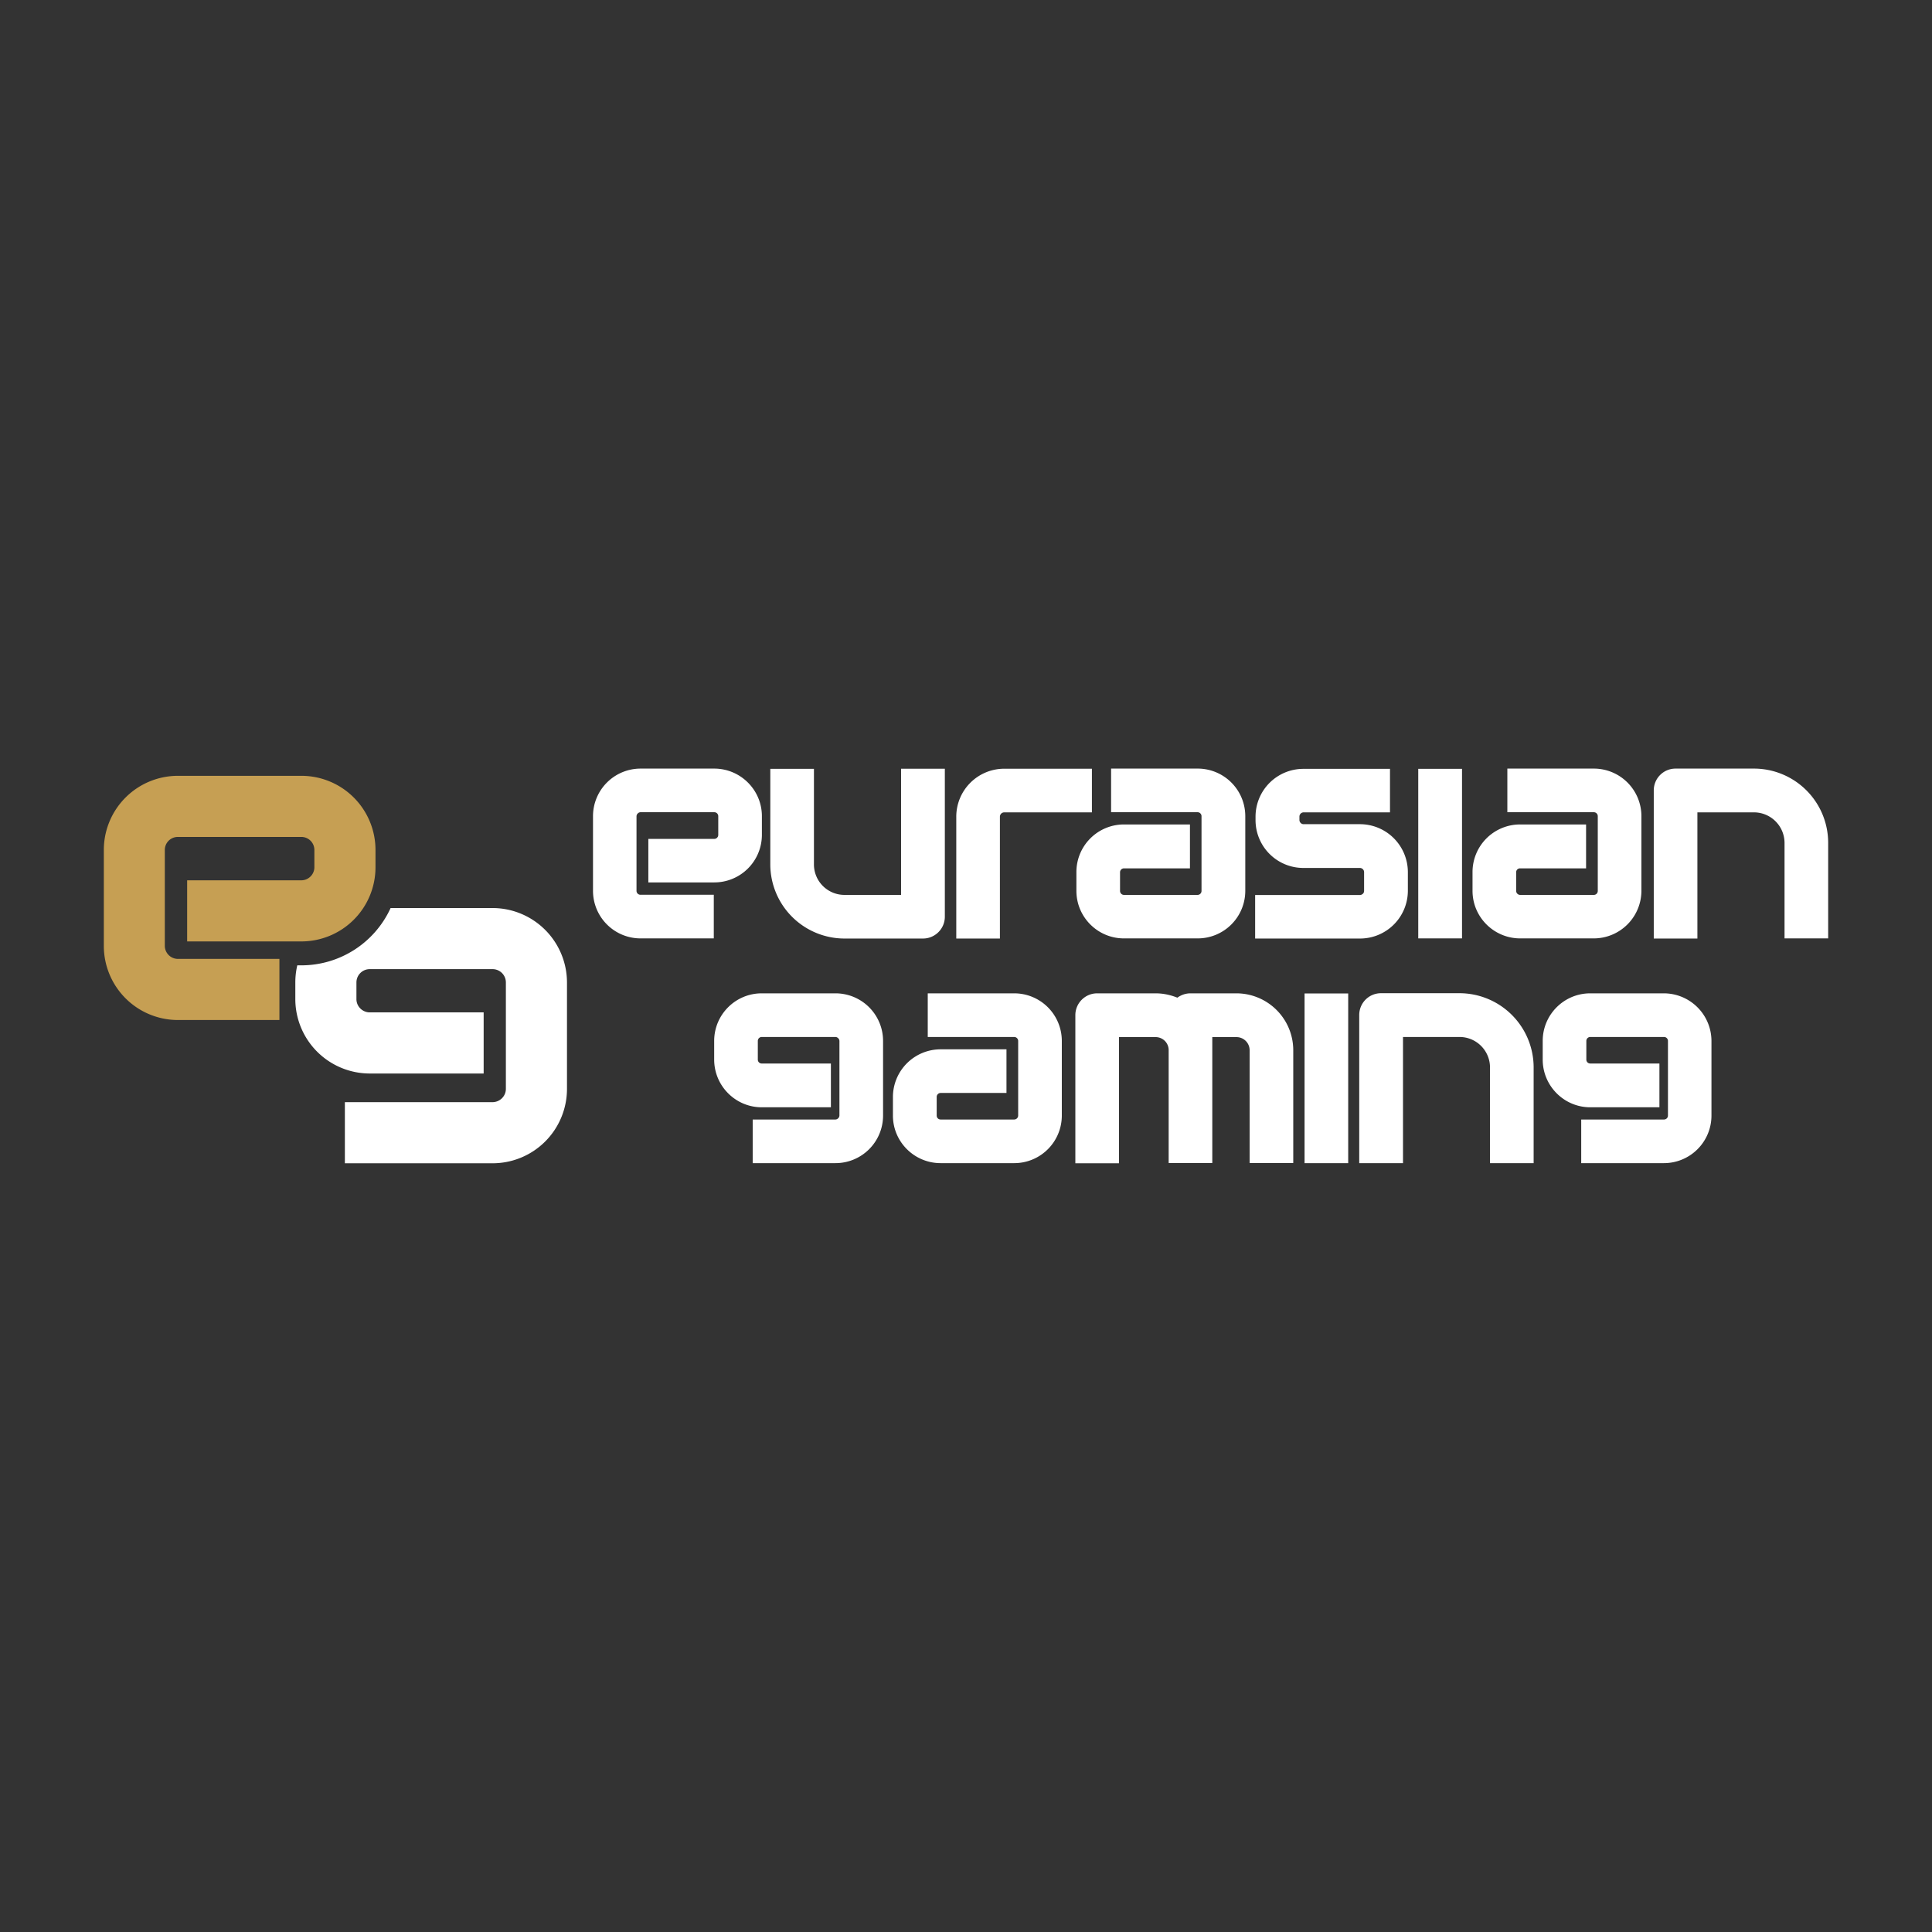
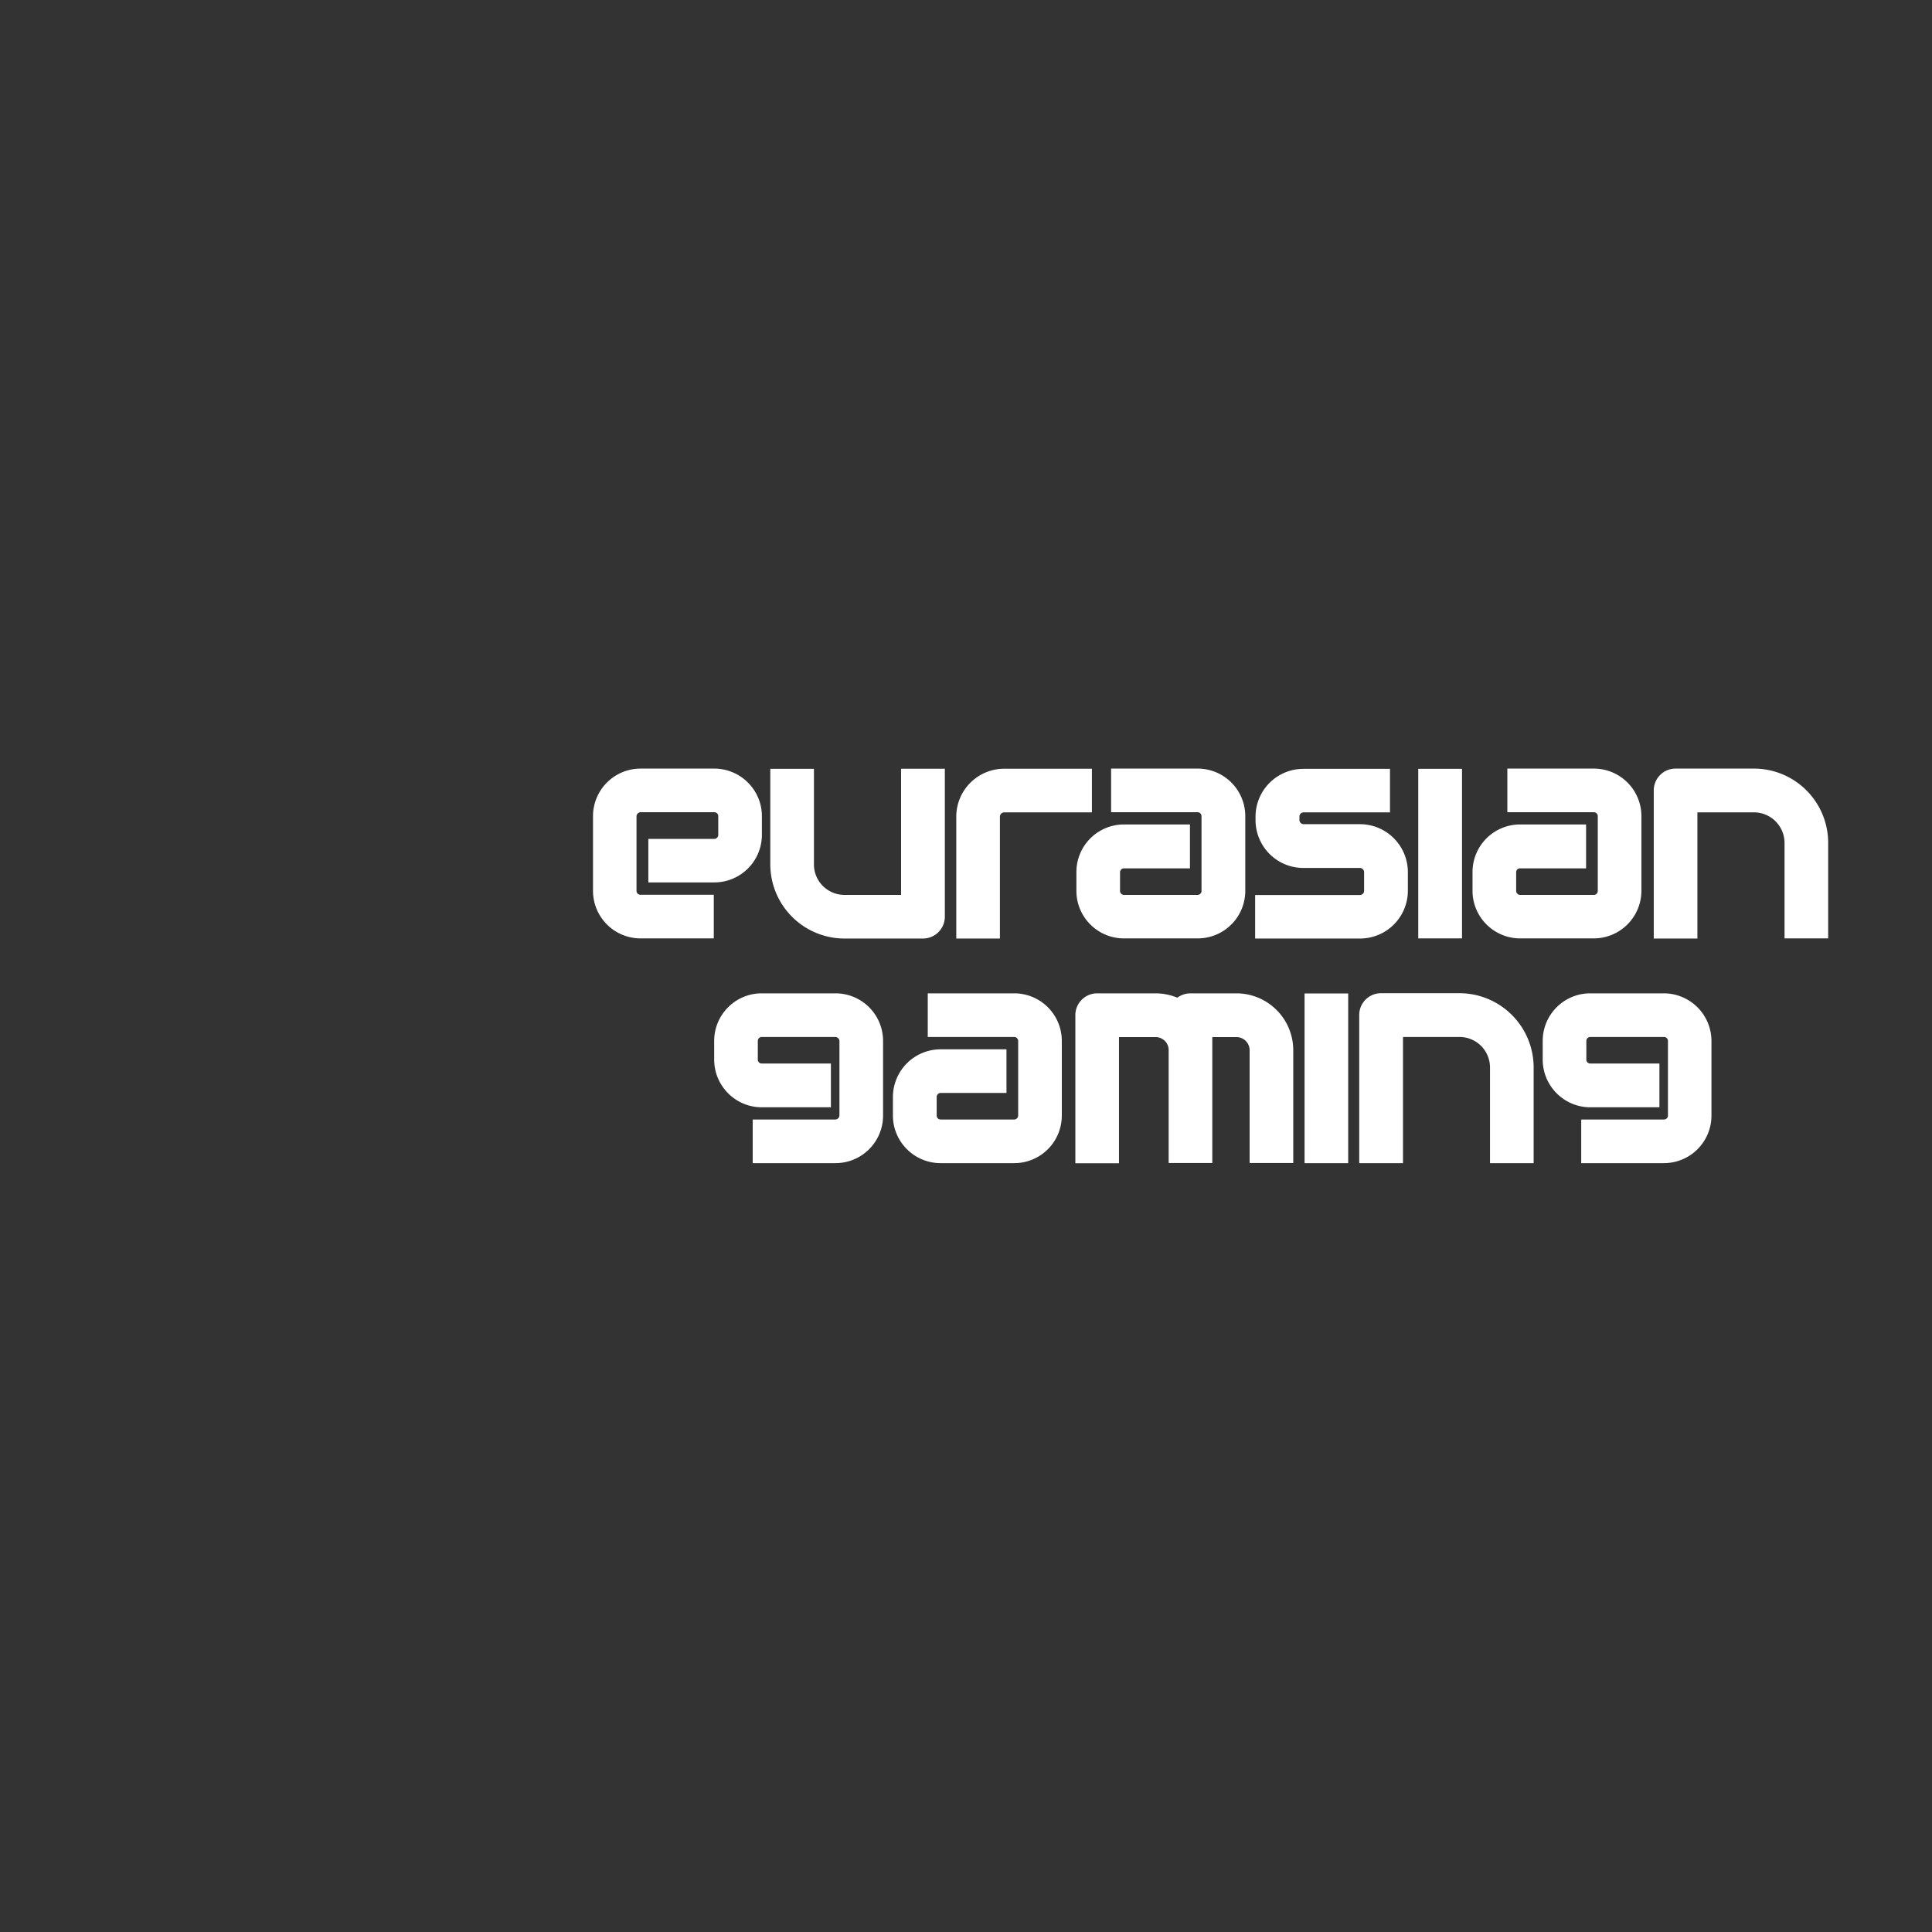
<svg xmlns="http://www.w3.org/2000/svg" xml:space="preserve" viewBox="0 0 147 147">
  <rect x="0" y="0" width="147" height="147" fill="#333333" stroke="none" />
-   <path fill="#fff" d="M29.72 69.09h7.75a5.67 5.67 0 0 1 5.67 5.66v8.1a5.66 5.66 0 0 1-5.67 5.66H26.24v-4.65h11.23c.56 0 1.02-.45 1.02-1.01v-8.1a1.01 1.01 0 0 0-1.02-1.01h-9.33a1.01 1.01 0 0 0-1.02 1.01v1.27c0 .56.46 1.01 1.02 1.01h8.66v4.65h-8.66a5.67 5.67 0 0 1-5.67-5.66v-1.27c0-.44.05-.87.15-1.3h.3a7.47 7.47 0 0 0 6.8-4.36" />
-   <path fill="#c69f53" d="M14.24 71.63v-4.65h8.69c.54 0 .99-.45.99-.99v-1.32a.99.99 0 0 0-1-.99h-9.38a.99.99 0 0 0-1 .99v7.3a1 1 0 0 0 1 .99h7.72v4.65h-7.72a5.64 5.64 0 0 1-5.64-5.64v-7.3a5.64 5.64 0 0 1 5.64-5.64h9.39a5.64 5.64 0 0 1 5.64 5.64v1.32a5.64 5.64 0 0 1-5.64 5.64h-8.7Z" />
  <path fill="#fff" d="M63.22 80.92v3.33h-5.26c-2 0-3.62-1.63-3.62-3.63V79.2c0-2 1.62-3.62 3.62-3.62h5.6a3.62 3.62 0 0 1 3.63 3.62v5.68a3.62 3.62 0 0 1-3.63 3.62h-6.29v-3.32h6.3a.3.3 0 0 0 .2-.09.3.3 0 0 0 .1-.21V79.2a.3.3 0 0 0-.1-.21.3.3 0 0 0-.2-.09h-5.61a.3.3 0 0 0-.3.3v1.42c0 .17.13.3.3.3zm63.04 0v3.33H121c-2 0-3.62-1.63-3.62-3.63V79.2c0-2 1.62-3.62 3.62-3.62h5.6a3.63 3.63 0 0 1 3.62 3.62v5.68a3.62 3.62 0 0 1-3.62 3.62h-6.29v-3.32h6.3a.3.3 0 0 0 .3-.3V79.2a.3.3 0 0 0-.3-.3H121a.3.3 0 0 0-.3.3v1.42c0 .17.13.3.3.3zM90.54 62.74v3.33h-5.02a.3.3 0 0 0-.3.3v1.42c0 .16.13.3.3.3h5.6a.3.3 0 0 0 .3-.3V62.1a.3.3 0 0 0-.3-.3h-6.58v-3.32h6.58a3.62 3.62 0 0 1 3.63 3.62v5.68a3.62 3.62 0 0 1-3.63 3.62h-5.6c-2 0-3.62-1.62-3.62-3.62v-1.42a3.62 3.62 0 0 1 3.62-3.63h5.02Zm-13.96 17.1v3.32h-5.01a.3.3 0 0 0-.3.3v1.42c0 .17.13.3.3.3h5.6a.3.3 0 0 0 .21-.09.3.3 0 0 0 .09-.21V79.2a.3.3 0 0 0-.09-.21.3.3 0 0 0-.21-.09h-6.58v-3.32h6.58a3.62 3.62 0 0 1 3.62 3.62v5.68a3.62 3.62 0 0 1-3.62 3.62h-5.6c-2 0-3.63-1.62-3.63-3.62v-1.42a3.63 3.63 0 0 1 3.62-3.62zm44.1-17.1v3.33h-5.01a.3.3 0 0 0-.22.08.3.3 0 0 0-.09.22v1.42c0 .16.14.3.3.3h5.6a.3.3 0 0 0 .31-.3V62.1a.3.3 0 0 0-.3-.3h-6.58v-3.32h6.58a3.62 3.62 0 0 1 3.62 3.62v5.68a3.63 3.63 0 0 1-3.62 3.62h-5.6c-2 0-3.63-1.62-3.63-3.62v-1.42a3.62 3.62 0 0 1 3.63-3.63h5.01Zm-71.35 4.41v-3.32h5.01a.3.3 0 0 0 .22-.09.3.3 0 0 0 .09-.2V62.1a.3.3 0 0 0-.3-.3h-5.6a.3.3 0 0 0-.22.09.3.3 0 0 0-.1.21v5.68a.3.3 0 0 0 .31.3h5.57v3.32h-5.57a3.62 3.62 0 0 1-3.62-3.62V62.1a3.62 3.62 0 0 1 3.62-3.62h5.6c2 0 3.63 1.62 3.63 3.62v1.42a3.62 3.62 0 0 1-3.63 3.62h-5.01Zm9.28-8.65h3.32v7.26a2.32 2.32 0 0 0 2.33 2.33h4.3v-9.6h3.33v11.26c0 .92-.75 1.66-1.66 1.66h-5.97a5.65 5.65 0 0 1-5.65-5.65zm80.5 12.9h-3.33v-7.27a2.33 2.33 0 0 0-2.32-2.32h-4.31v9.6h-3.32V60.14c0-.92.74-1.66 1.66-1.66h5.97a5.65 5.65 0 0 1 5.64 5.64v7.27Zm-22.42 17.1h-3.32v-7.27a2.32 2.32 0 0 0-2.32-2.33h-4.3v9.6h-3.33V77.23c0-.92.74-1.66 1.66-1.66h5.97a5.65 5.65 0 0 1 5.64 5.65v7.26Zm-27.77-8.6a.99.99 0 0 0-1-.99h-2.78v9.6h-3.32V77.24c0-.91.74-1.66 1.66-1.66h4.45c.57 0 1.13.12 1.65.33.28-.2.62-.33 1-.33h3.5a4.33 4.33 0 0 1 4.32 4.33v8.58h-3.32v-8.58a1 1 0 0 0-1-1h-1.84v9.58h-3.32v-8.6Zm-12.84-8.49h-3.32v-9.27a3.65 3.65 0 0 1 3.65-3.65h6.67v3.32h-6.67a.33.33 0 0 0-.33.33zm31.83-12.91h3.33v12.9h-3.33zm-8.65 17.09h3.32V88.5h-3.32V75.6Zm6.5-17.1v3.32h-6.57a.32.32 0 0 0-.32.32v.26c0 .17.14.32.32.32h4.29a3.65 3.65 0 0 1 3.64 3.64v1.42a3.64 3.64 0 0 1-3.64 3.64H95.5V68.1h7.97c.08 0 .17-.04.23-.1.06-.05.09-.14.09-.22v-1.42a.32.32 0 0 0-.32-.32h-4.3a3.64 3.64 0 0 1-3.64-3.64v-.26a3.64 3.64 0 0 1 3.65-3.64h6.57Z" />
</svg>